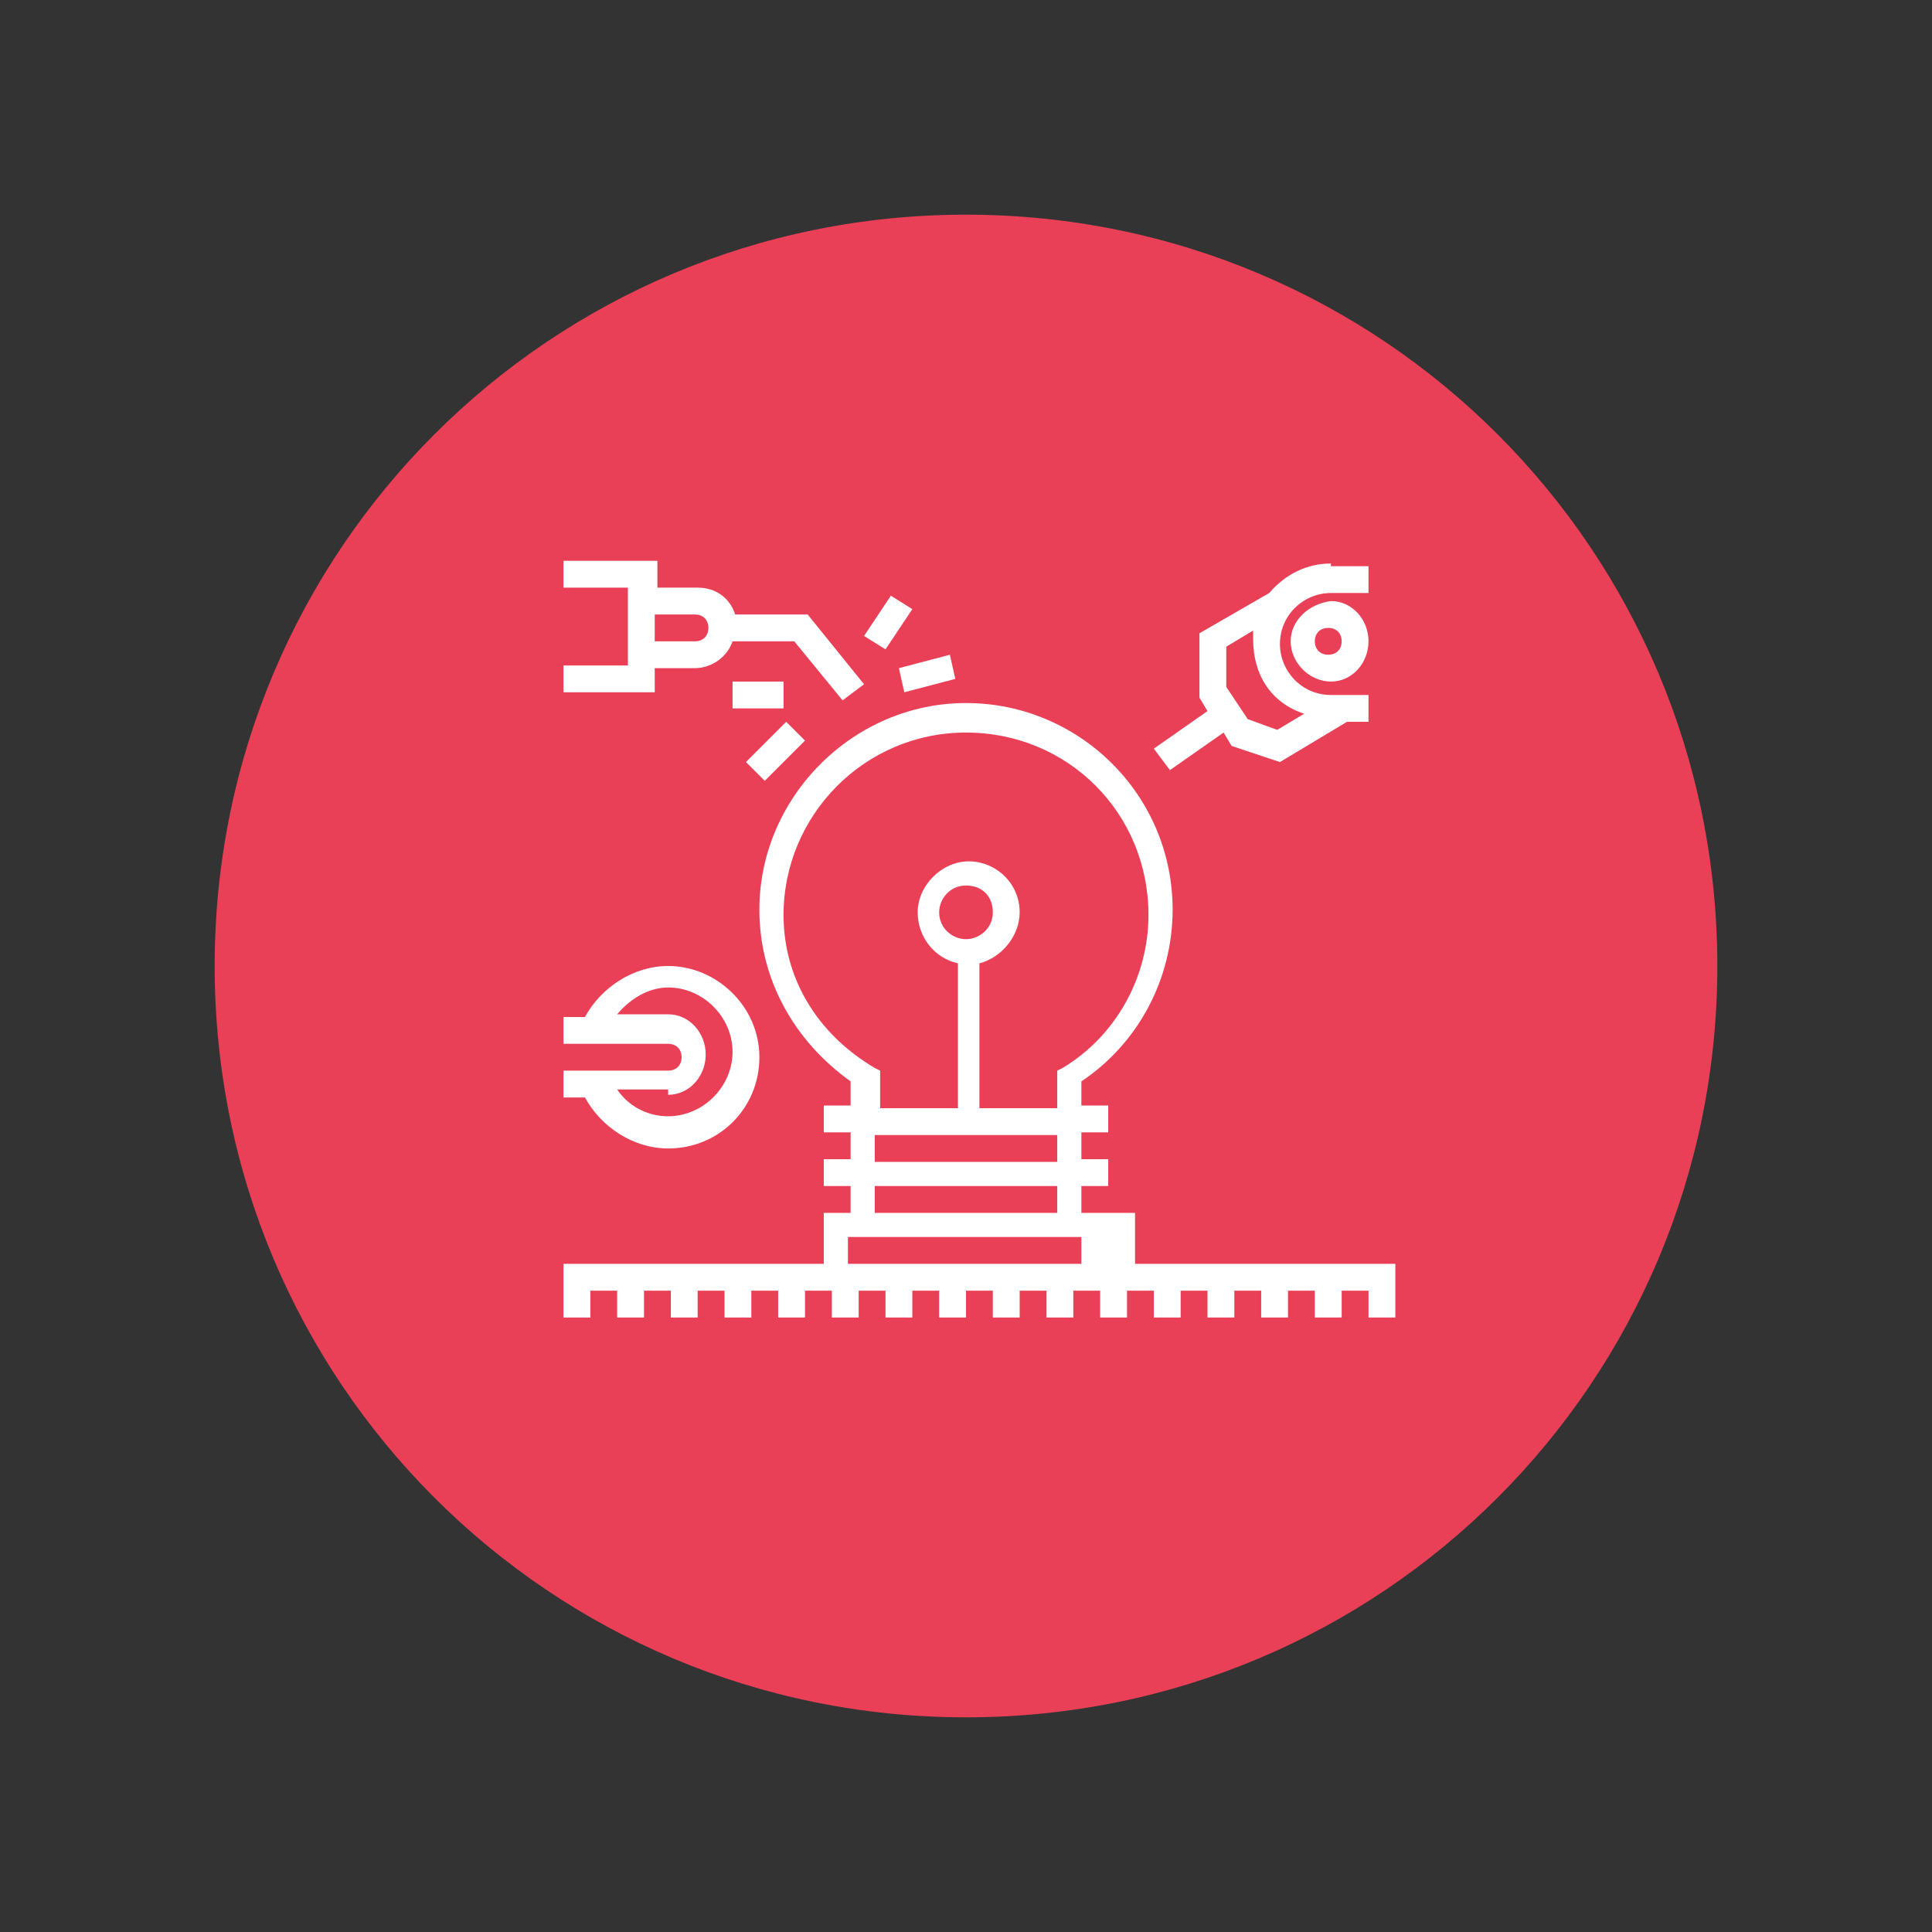
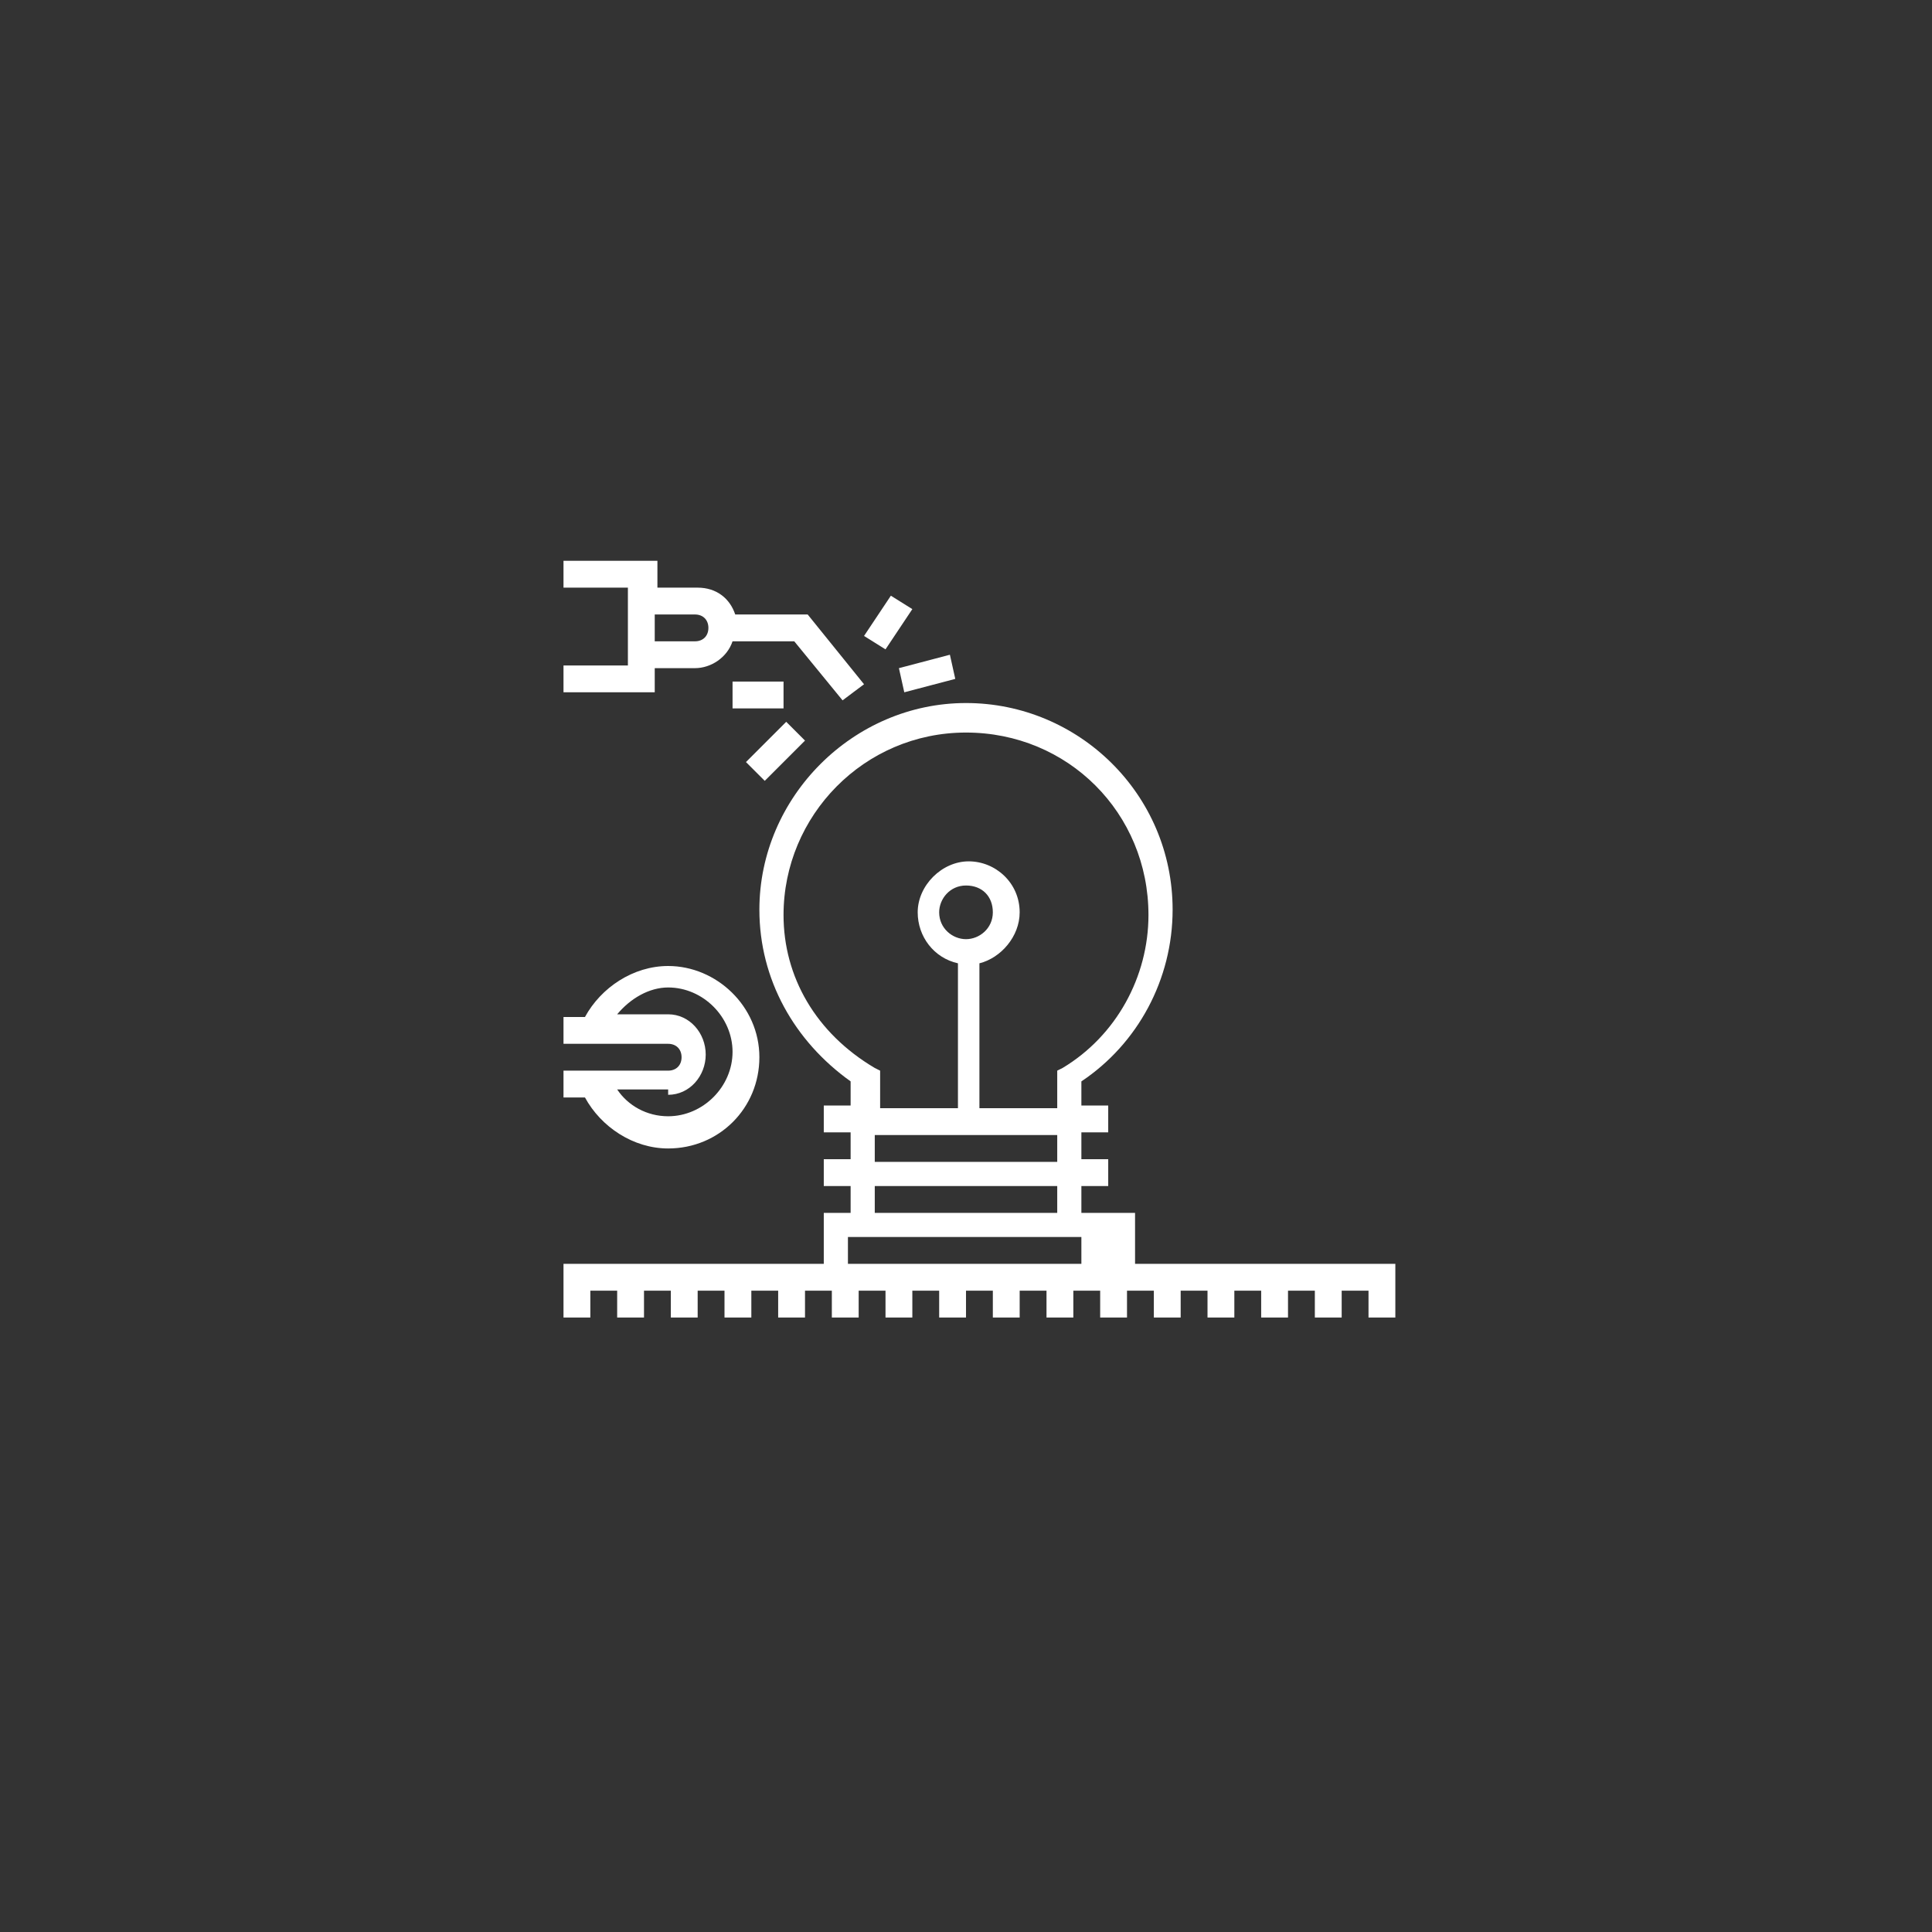
<svg xmlns="http://www.w3.org/2000/svg" version="1.1" id="Layer_1" x="0px" y="0px" viewBox="0 0 72 72" style="enable-background:new 0 0 72 72;" xml:space="preserve">
  <rect x="0" y="0" width="72" height="72" fill="#333333" stroke="none" />
  <style type="text/css">
	.st0{fill:#E94057;}
	.st1{fill:#FFFFFF;}
</style>
  <g>
-     <path class="st0" d="M36,64c15.5,0,28-12.5,28-28S51.5,8,36,8S8,20.5,8,36S20.5,64,36,64z" />
    <path class="st1" d="M41.3,45.2h-1v-1h1v-1h-1v-1h1v-1h-1v-0.9c2.1-1.4,3.4-3.8,3.4-6.4c0-4.3-3.5-7.7-7.7-7.7s-7.7,3.5-7.7,7.7   c0,2.6,1.3,4.9,3.4,6.4v0.9h-1v1h1v1h-1v1h1v1h-1v1.9H21v0.5v0.5v1h1v-1h1v1h1v-1h1v1h1v-1h1v1h1v-1h1v1h1v-1h1v1h1v-1h1v1h1v-1h1   v1h1v-1h1v1h1v-1h1v1h1v-1h1v1h1v-1h1v1h1v-1h1v1h1v-1h1v1h1v-1h1v1h1v-1h1v1h1v-1v-0.5v-0.5h-9.7V45.2z M29.2,34.1   c0-3.7,3-6.8,6.8-6.8s6.8,3,6.8,6.8c0,2.3-1.2,4.5-3.2,5.7l-0.2,0.1v1.4h-2.9v-5.4c0.8-0.2,1.5-1,1.5-1.9c0-1.1-0.9-1.9-1.9-1.9   s-1.9,0.9-1.9,1.9c0,0.9,0.6,1.7,1.5,1.9v5.4h-2.9v-1.4l-0.2-0.1C30.4,38.5,29.2,36.4,29.2,34.1z M32.6,43.3v-1h6.8v1H32.6z    M39.4,44.2v1h-6.8v-1H39.4z M36,35c-0.5,0-1-0.4-1-1c0-0.5,0.4-1,1-1s1,0.4,1,1C37,34.6,36.5,35,36,35z M40.3,47.1h-8.7v-1h8.7   V47.1z" />
-     <path class="st1" d="M49.6,21c-0.9,0-1.7,0.4-2.3,1.1l-2.6,1.5V26l0.3,0.5l-2,1.4l0.6,0.8l2-1.4l0.3,0.5l1.8,0.6l2.5-1.5H51v-1   h-1.4c-1.1,0-1.9-0.9-1.9-1.9c0-1.1,0.9-1.9,1.9-1.9H51v-1H49.6z M48.6,26.6l-1,0.6l-1.1-0.4l-0.8-1.2v-1.5l1-0.6   c0,0.1,0,0.2,0,0.3C46.7,25.2,47.4,26.2,48.6,26.6z" />
-     <path class="st1" d="M48.1,23.9c0,0.8,0.7,1.5,1.5,1.5c0.8,0,1.4-0.7,1.4-1.5c0-0.8-0.6-1.5-1.4-1.5C48.8,22.5,48.1,23.1,48.1,23.9   z M50,23.9c0,0.3-0.2,0.5-0.5,0.5c-0.3,0-0.5-0.2-0.5-0.5c0-0.3,0.2-0.5,0.5-0.5C49.8,23.4,50,23.6,50,23.9z" />
    <path class="st1" d="M24.4,24.9h1.5c0.6,0,1.2-0.4,1.4-1h2.3l1.8,2.2l0.8-0.6l-2.1-2.6h-2.7c-0.2-0.6-0.7-1-1.4-1h-1.5v-1H21v1h2.4   v2.9H21v1h3.4V24.9z M24.4,22.9h1.5c0.3,0,0.5,0.2,0.5,0.5c0,0.3-0.2,0.5-0.5,0.5h-1.5V22.9z" />
    <path class="st1" d="M33.7,25.8l1.9-0.5l-0.2-0.9l-1.9,0.5L33.7,25.8z" />
    <path class="st1" d="M34,22.7l-0.8-0.5l-1,1.5l0.8,0.5L34,22.7z" />
    <path class="st1" d="M30,27.6l-0.7-0.7l-1.5,1.5l0.7,0.7L30,27.6z" />
    <path class="st1" d="M29.2,25.4h-1.9v1h1.9V25.4z" />
    <path class="st1" d="M24.9,42.8c1.9,0,3.4-1.5,3.4-3.4S26.7,36,24.9,36c-1.3,0-2.5,0.8-3.1,1.9H21v1h3.9c0.3,0,0.5,0.2,0.5,0.5   s-0.2,0.5-0.5,0.5H21v1h0.8C22.4,42,23.6,42.8,24.9,42.8z M24.9,40.8c0.8,0,1.4-0.7,1.4-1.5s-0.6-1.5-1.4-1.5h-1.9   c0.5-0.6,1.2-1,1.9-1c1.3,0,2.4,1.1,2.4,2.4s-1.1,2.4-2.4,2.4c-0.8,0-1.5-0.4-1.9-1H24.9z" />
  </g>
</svg>